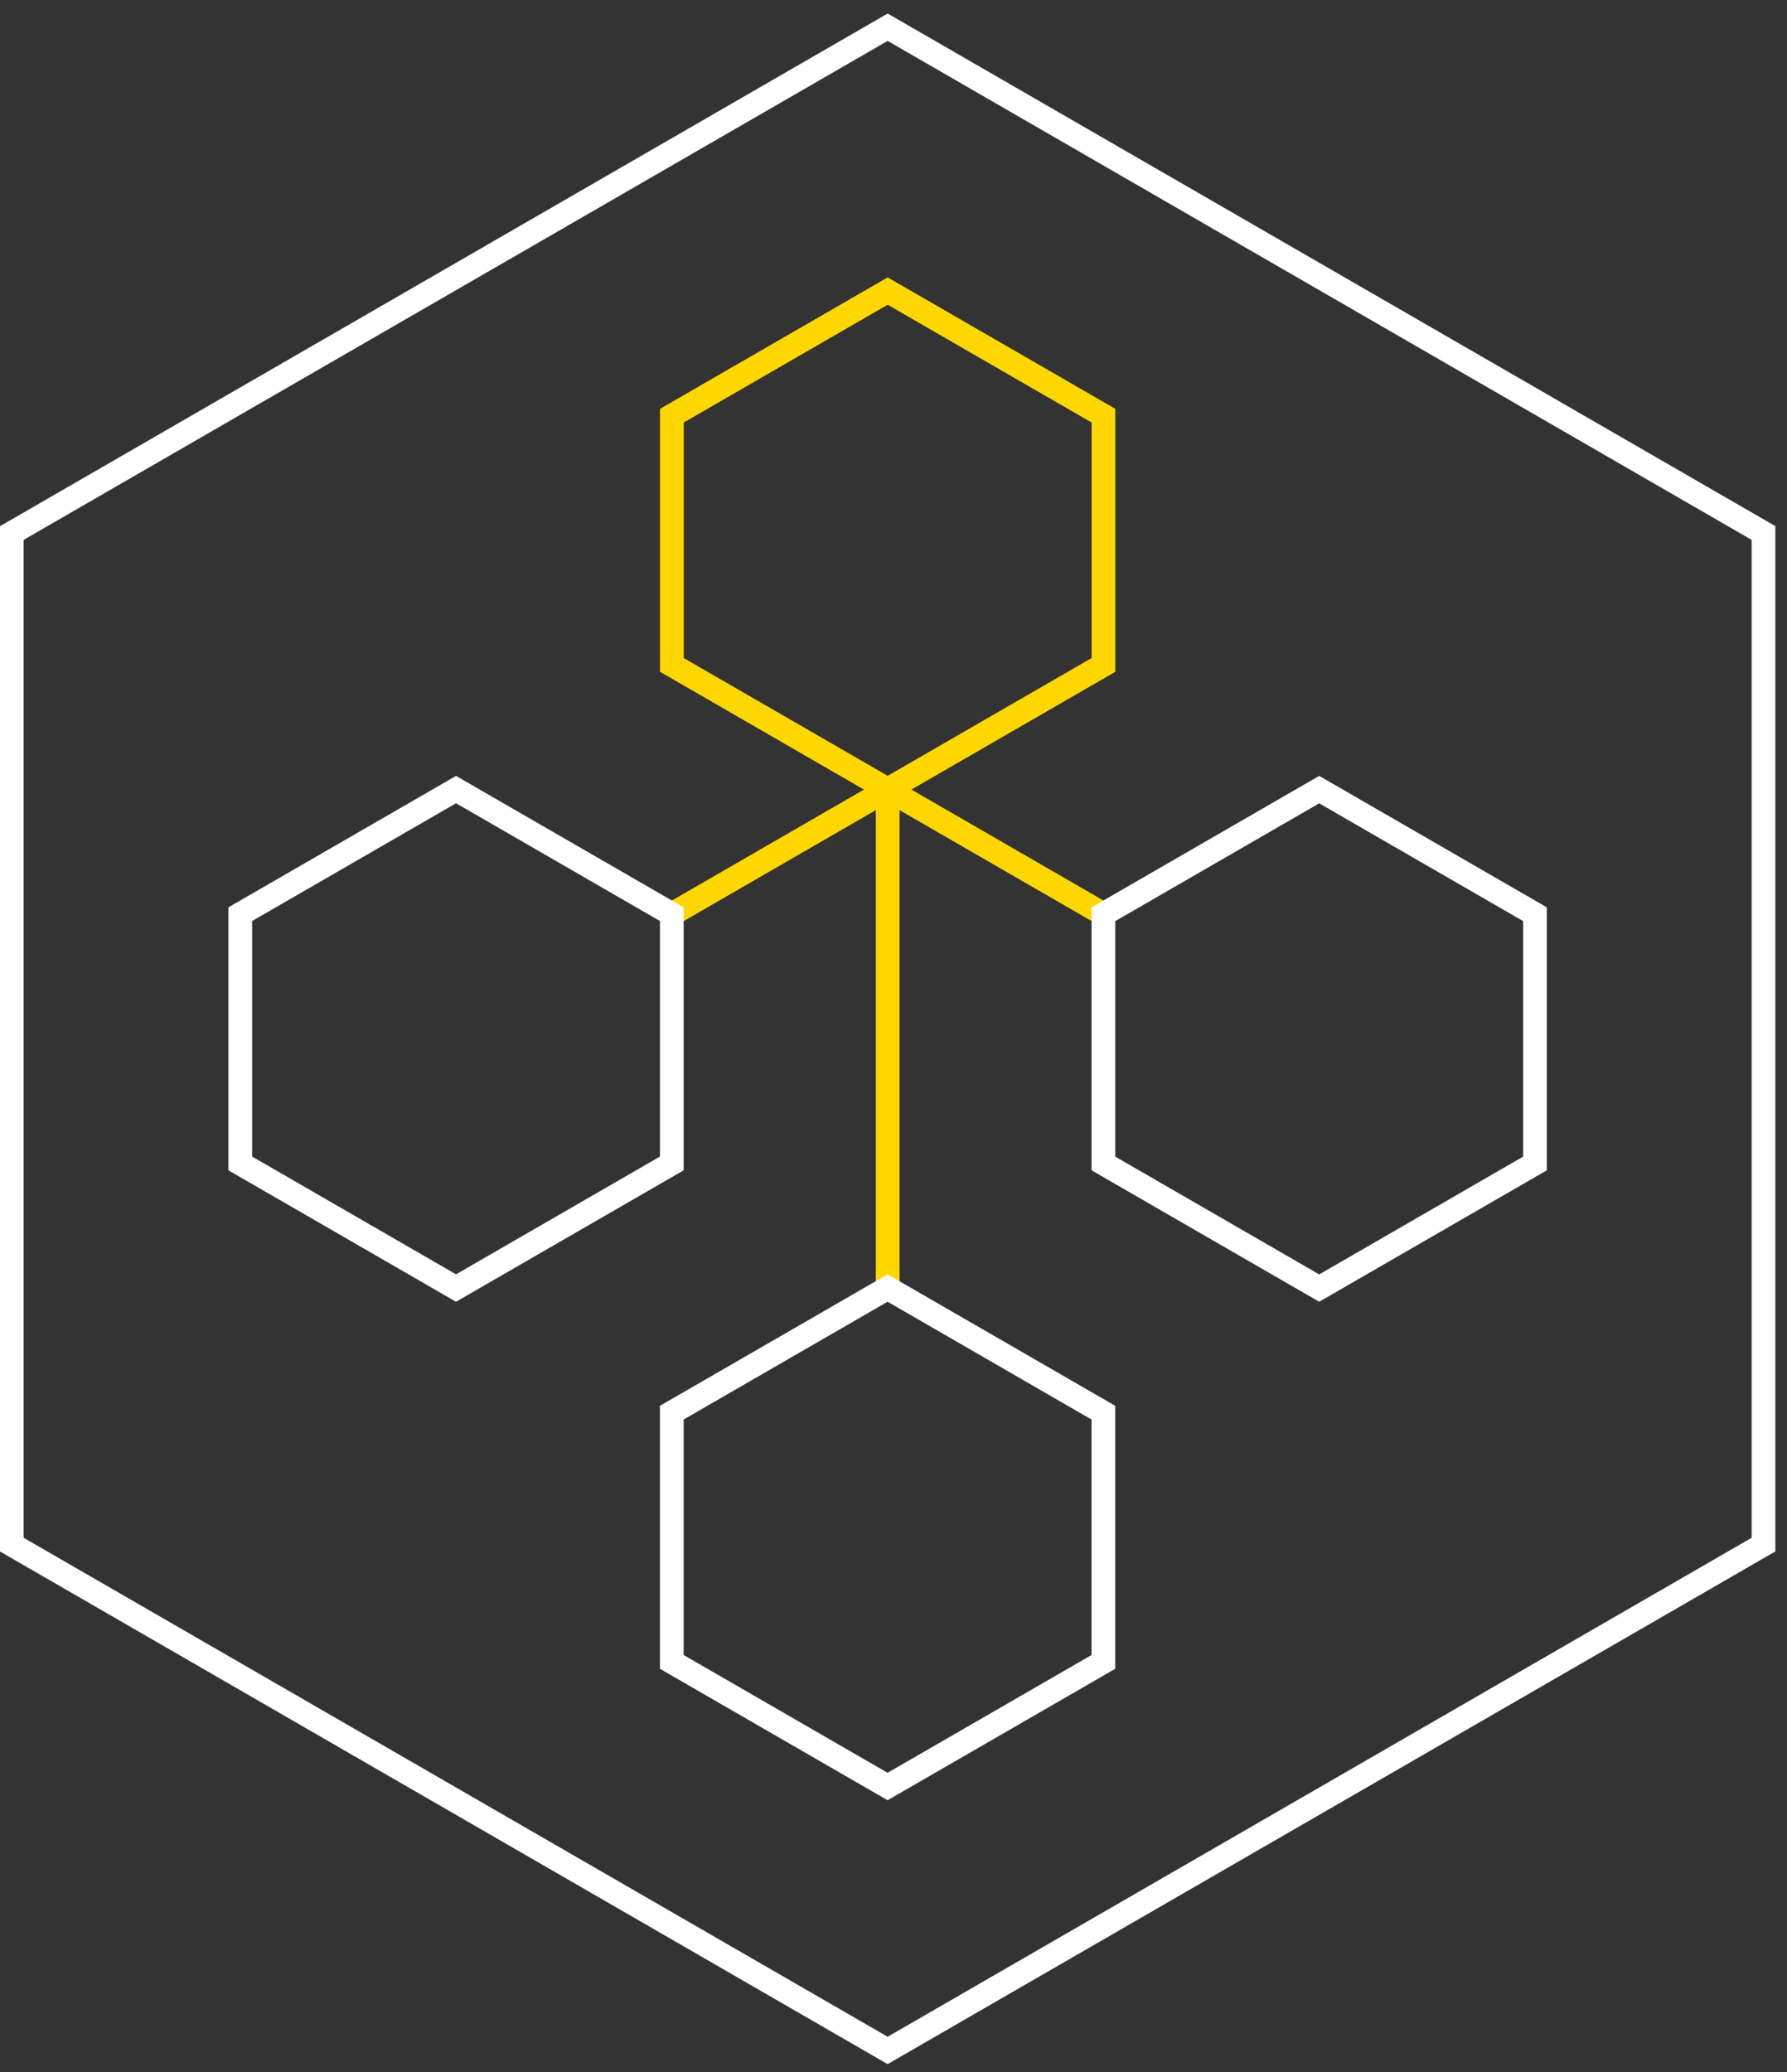
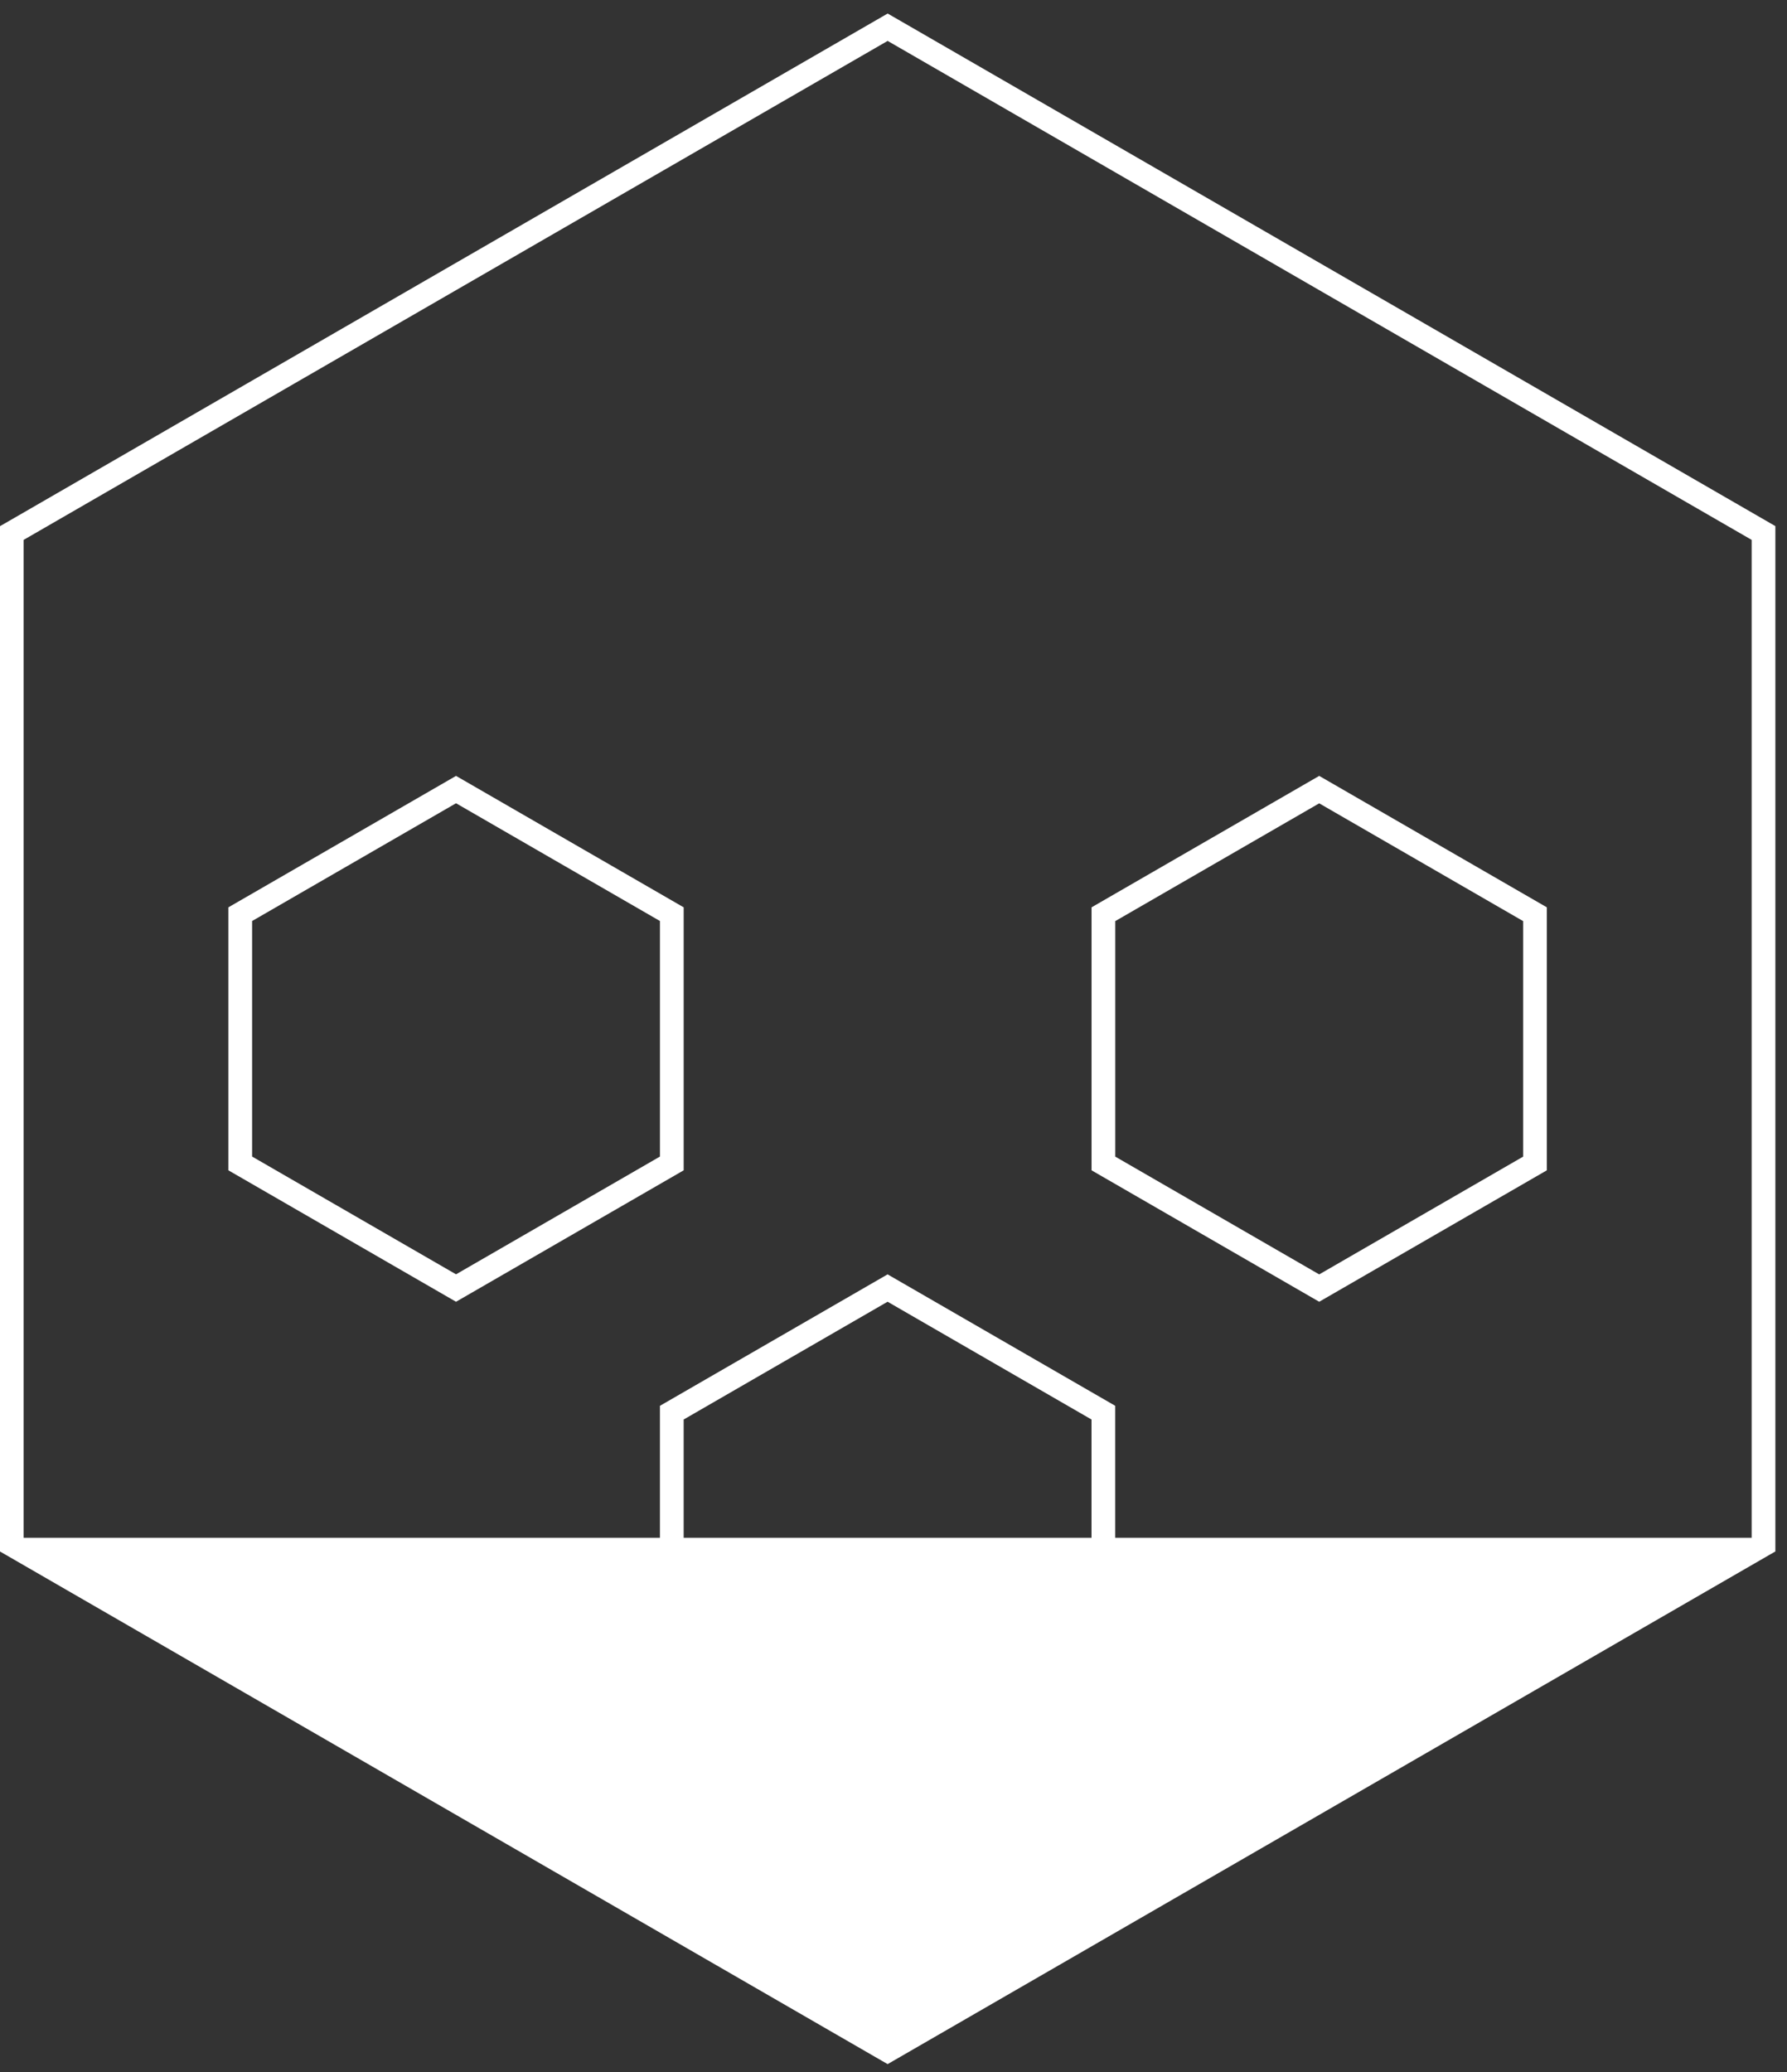
<svg xmlns="http://www.w3.org/2000/svg" width="113" height="131" viewBox="0 0 113 131" fill="none">
  <rect x="0" y="0" width="113" height="131" fill="#333333" stroke="none" />
  <g clip-path="url(#clip0_561_4141)">
-     <path d="M56.13 130.491L55.755 130.276L-0.005 98.081V33.266L0.37 33.051L56.13 0.856L56.505 1.071L112.265 33.261V98.081L111.89 98.296L56.13 130.491ZM1.495 97.216L56.13 128.761L110.765 97.216V34.131L56.13 2.586L1.495 34.131V97.216Z" fill="white" />
-     <path d="M70.527 25.846L56.132 17.536L41.737 25.846V42.471L54.632 49.916L42.112 57.146L42.862 58.446L55.382 51.216V81.431H56.882V51.216L69.402 58.446L70.152 57.146L57.632 49.916L70.527 42.471V25.846ZM69.027 41.601L56.132 49.046L43.237 41.601V26.711L56.132 19.266L69.027 26.711V41.601Z" fill="#FED600" />
+     <path d="M56.13 130.491L55.755 130.276L-0.005 98.081V33.266L0.37 33.051L56.13 0.856L56.505 1.071L112.265 33.261V98.081L111.89 98.296L56.13 130.491ZM1.495 97.216L110.765 97.216V34.131L56.13 2.586L1.495 34.131V97.216Z" fill="white" />
    <path d="M41.731 88.874V105.499L56.126 113.809L70.521 105.499V88.874L56.126 80.564L41.731 88.874ZM69.021 104.629L56.126 112.074L43.231 104.629V89.74L56.126 82.294L69.021 89.74V104.629Z" fill="white" />
    <path d="M83.419 49.051L69.024 57.361V73.986L83.419 82.296L97.814 73.986V57.361L83.419 49.051ZM96.314 73.121L83.419 80.566L70.524 73.121V58.231L83.419 50.786L96.314 58.231V73.121Z" fill="white" />
    <path d="M43.232 57.361L28.837 49.051L14.442 57.361V73.986L28.837 82.296L43.232 73.986V57.361ZM41.732 73.116L28.837 80.561L15.942 73.116V58.226L28.837 50.781L41.732 58.226V73.116Z" fill="white" />
  </g>
  <defs>
    <clipPath id="clip0_561_4141">
      <rect width="112.27" height="129.635" fill="white" transform="translate(0 0.859)" />
    </clipPath>
  </defs>
</svg>